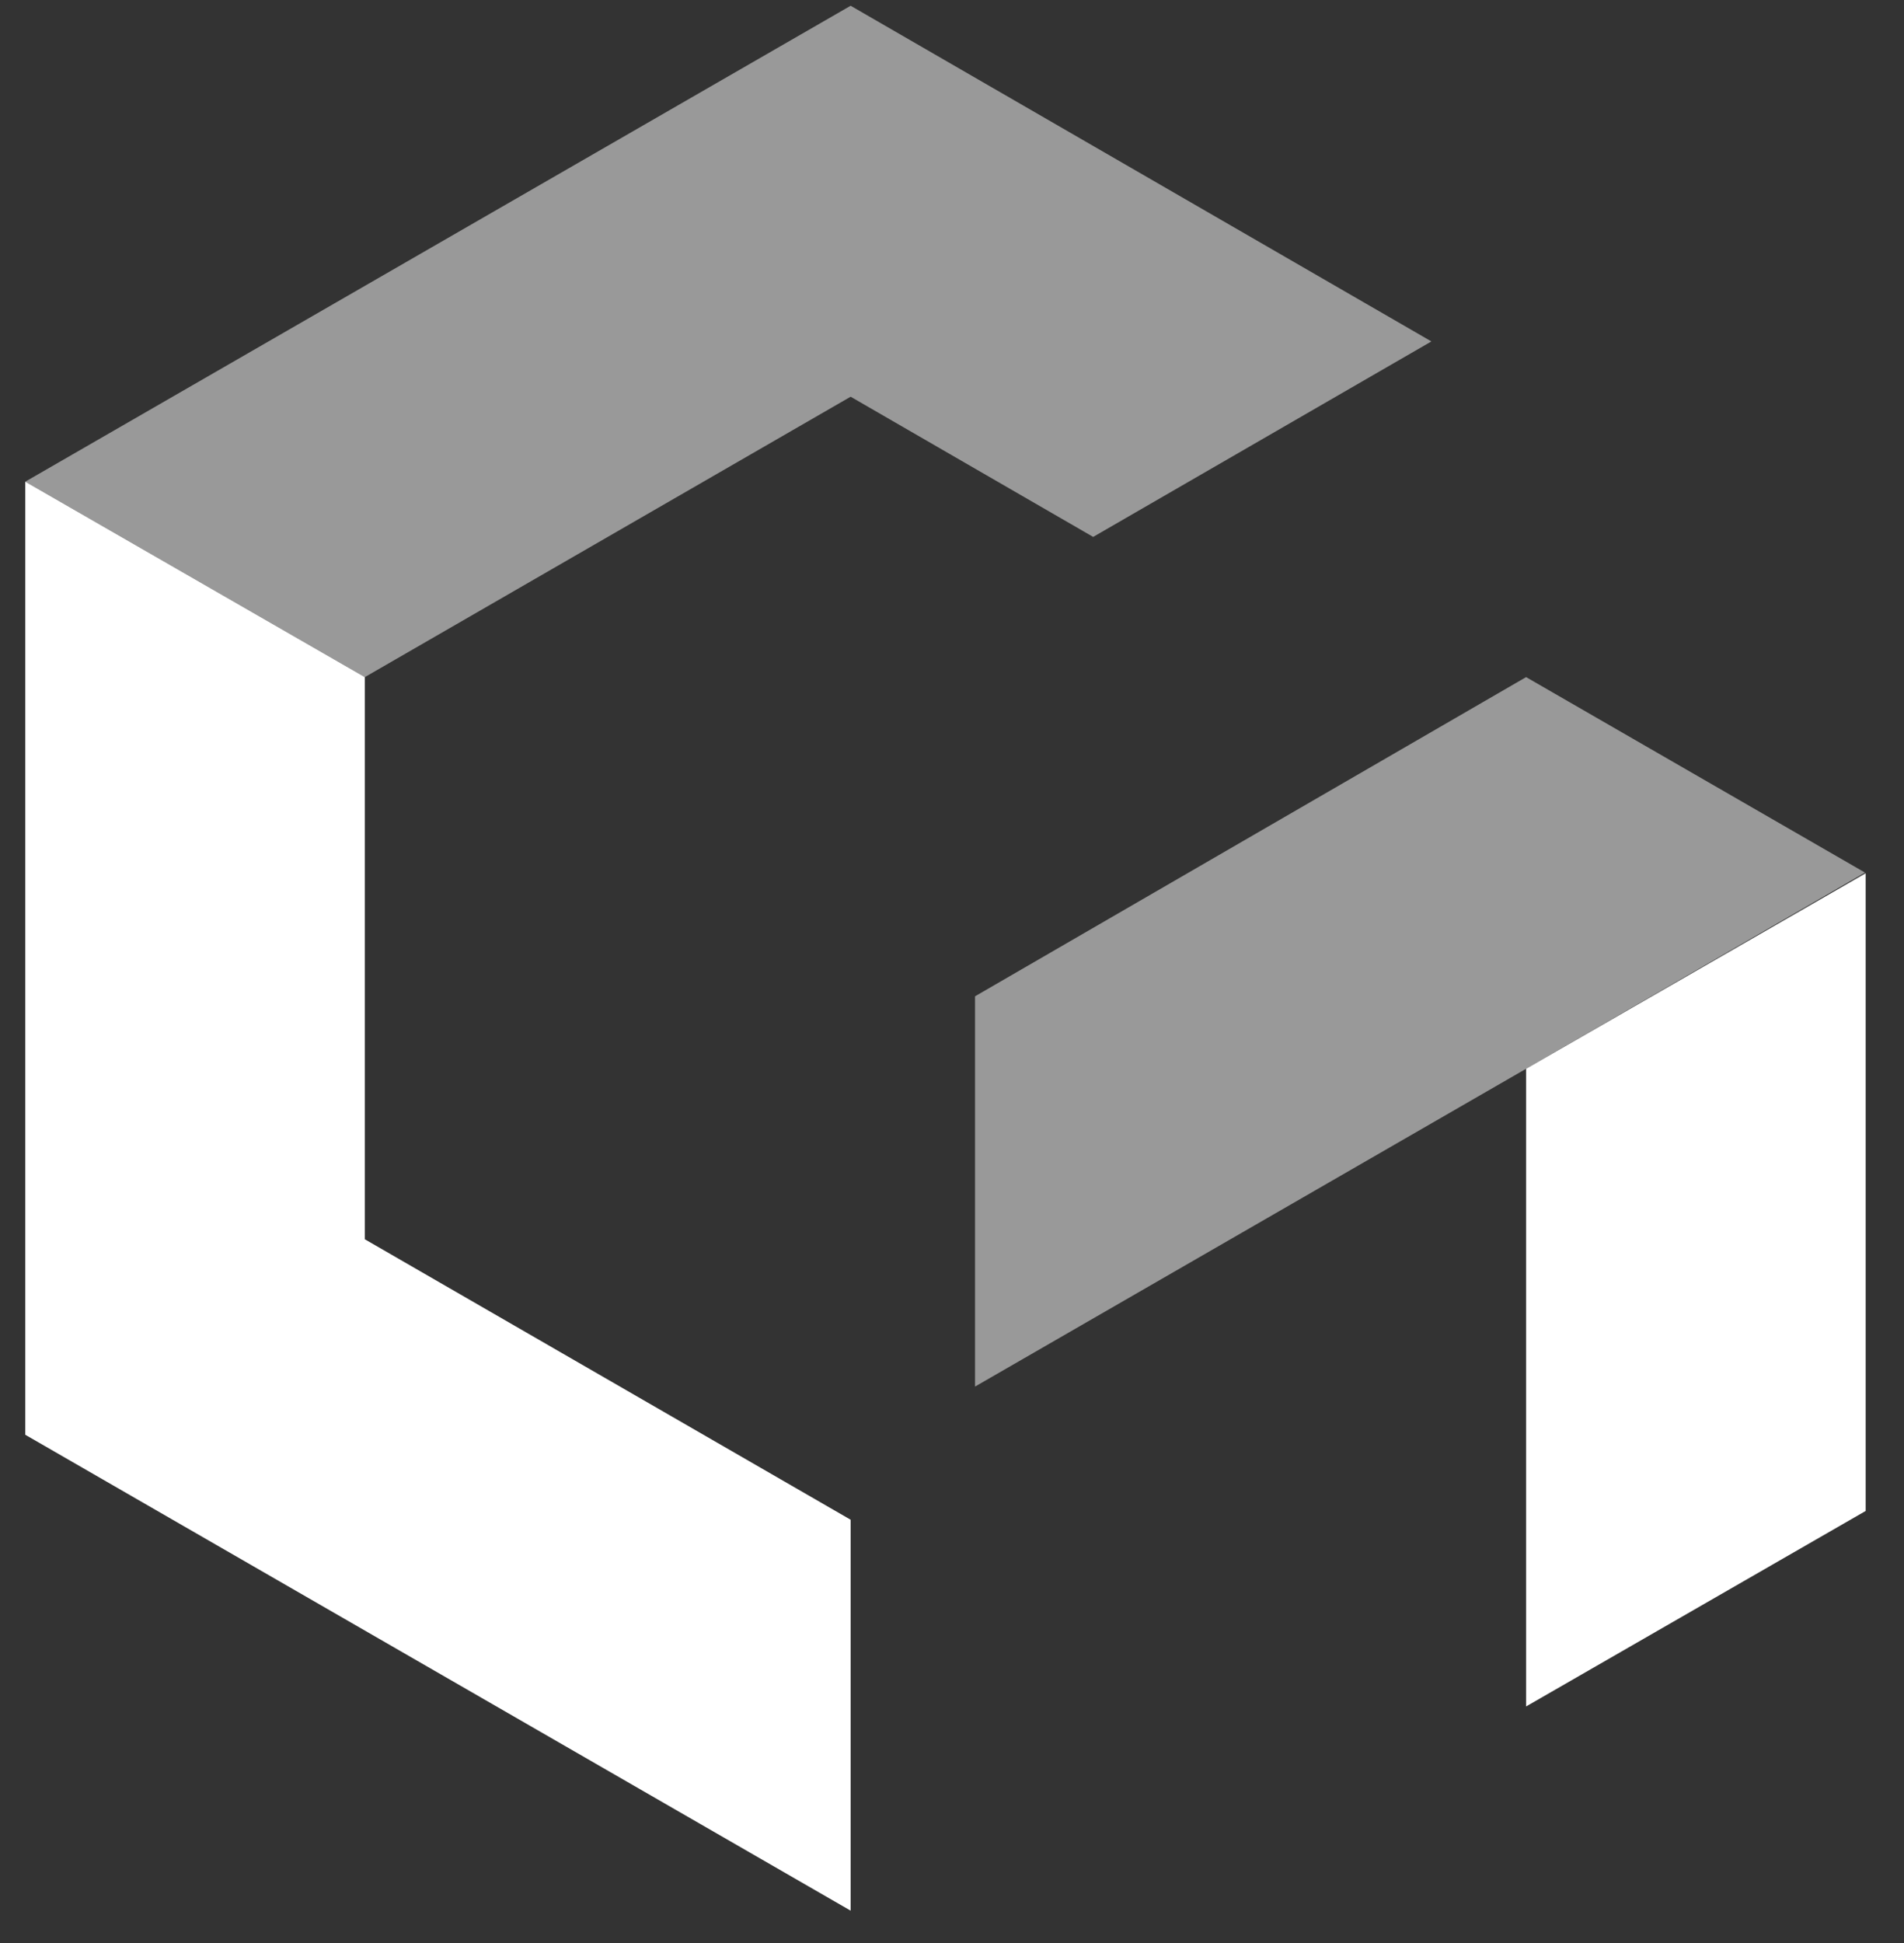
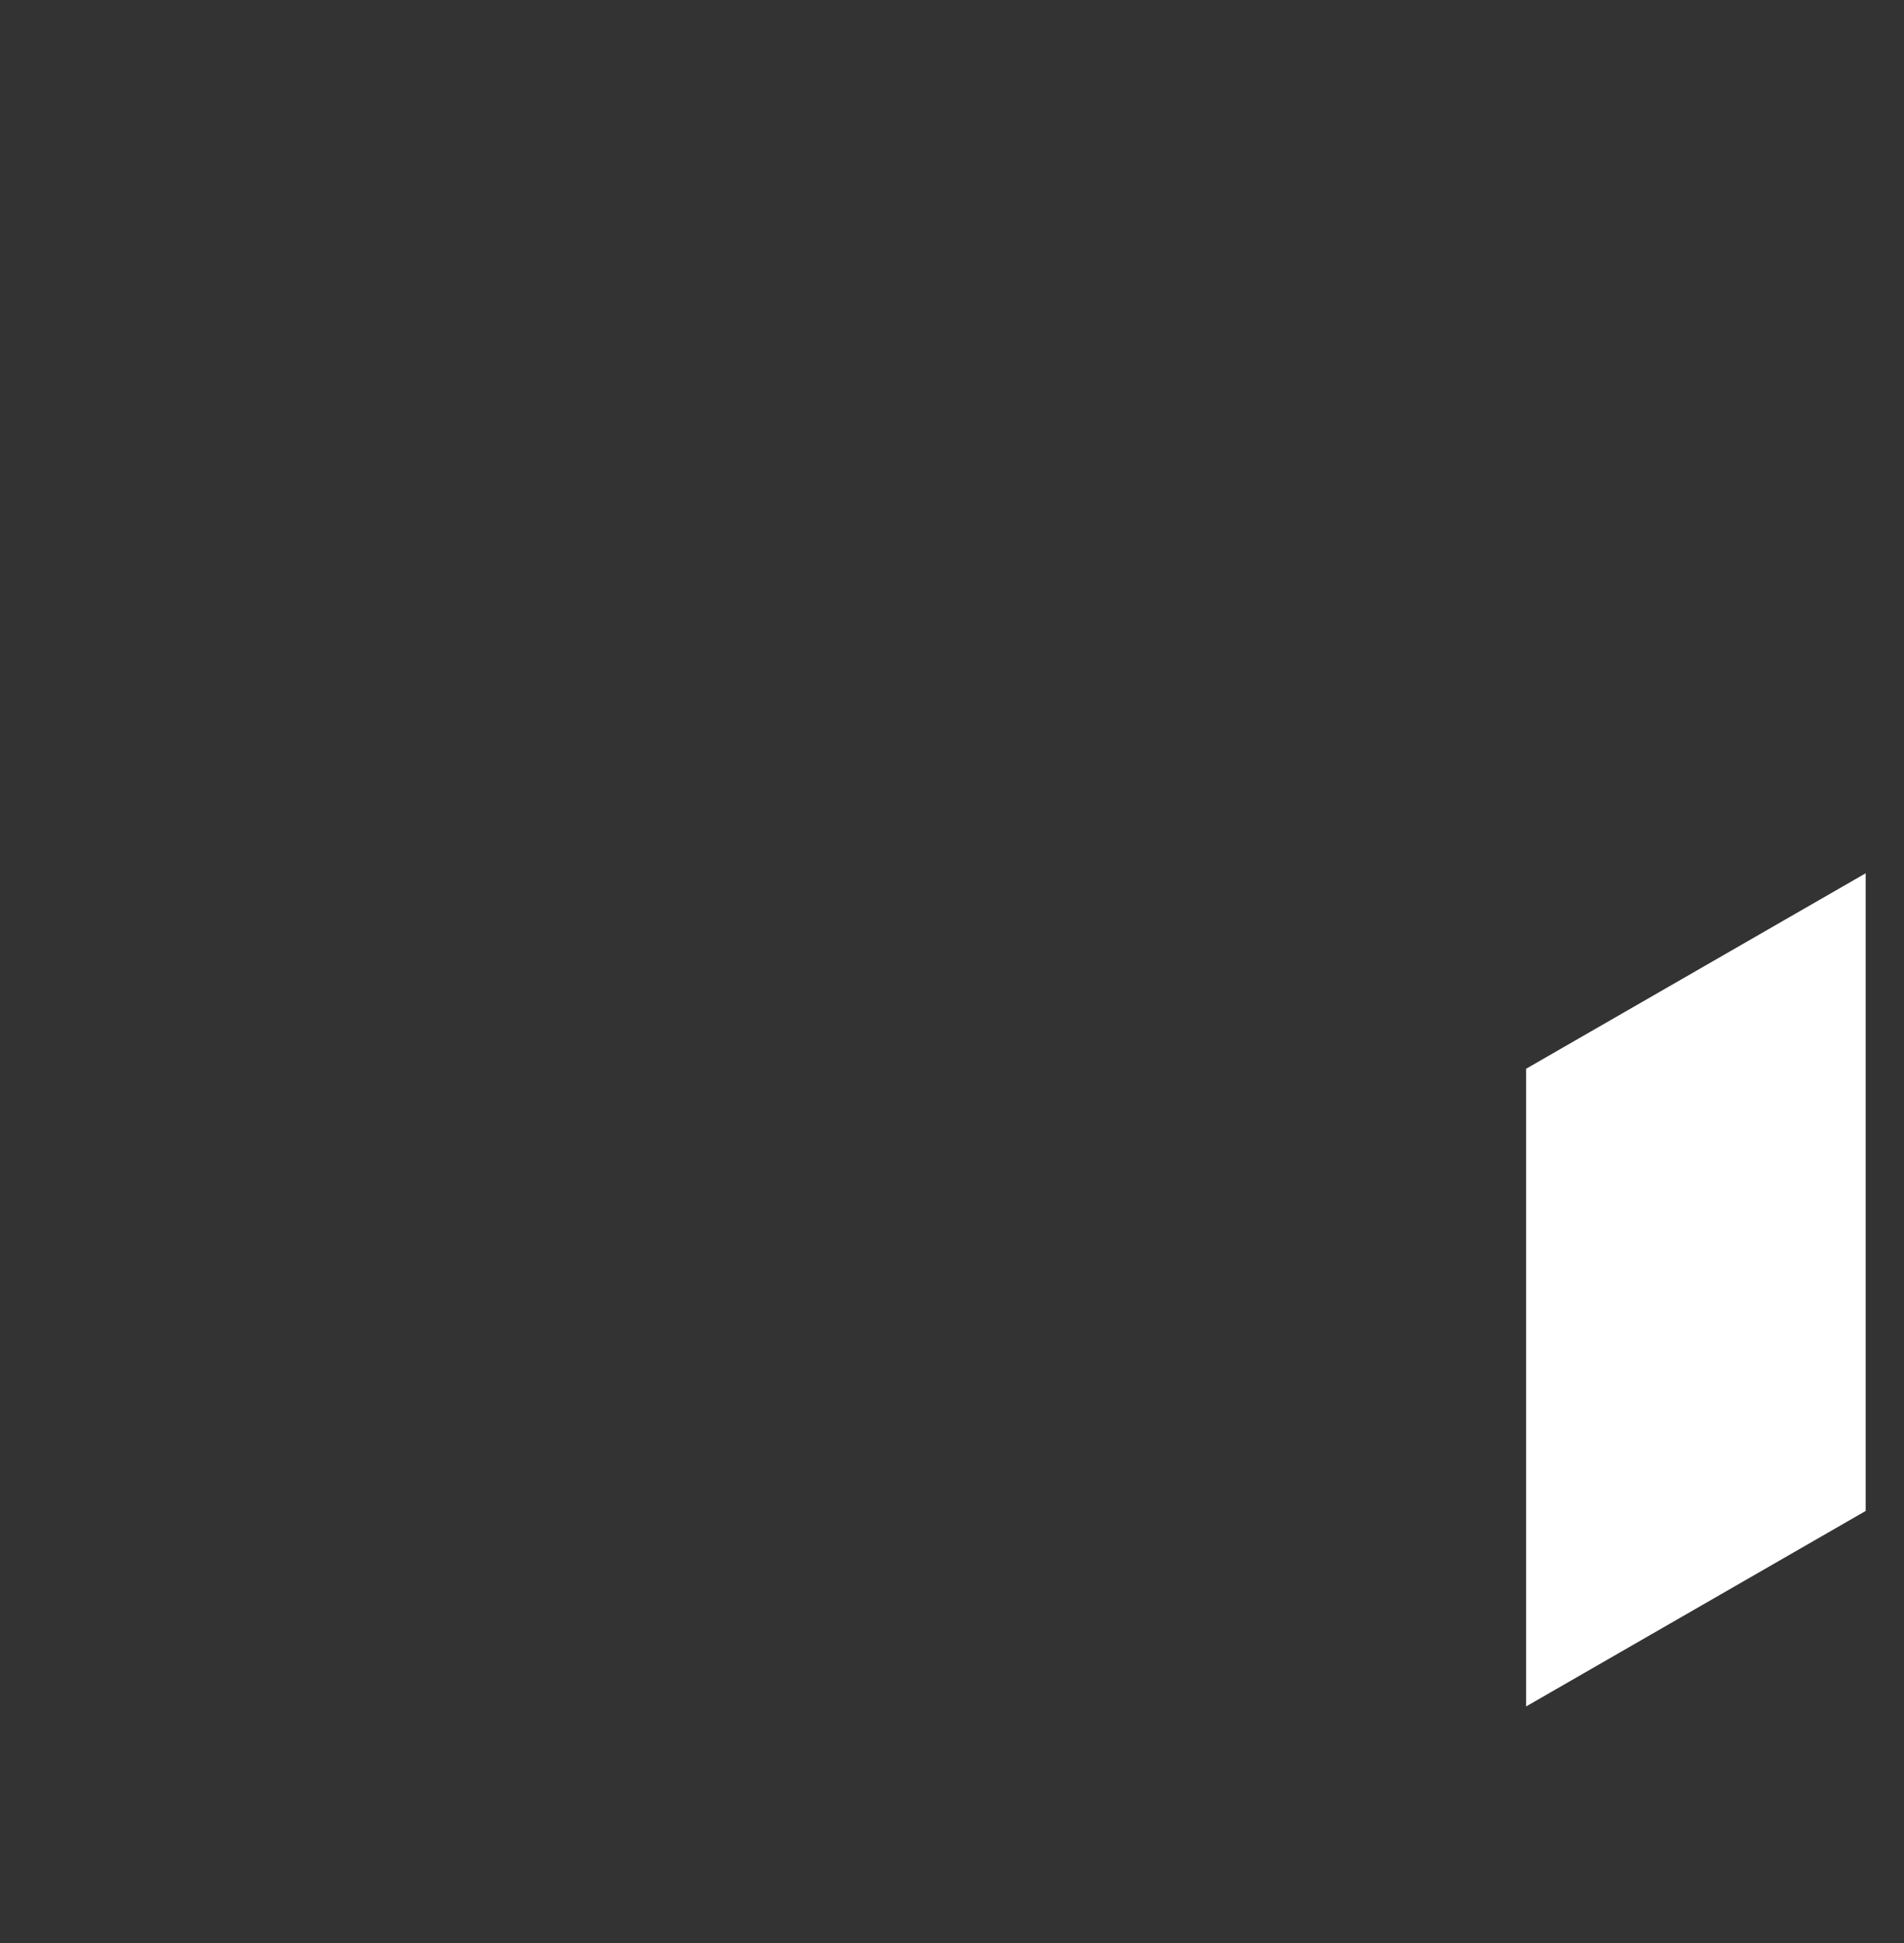
<svg xmlns="http://www.w3.org/2000/svg" width="50" height="51" viewBox="0 0 50 51" fill="none">
  <rect x="0" y="0" width="50" height="51" fill="#333333" stroke="none" />
  <path fill-rule="evenodd" clip-rule="evenodd" d="M40.076 28.053V44.791L48.993 39.66V22.922L40.076 28.053Z" fill="white" />
-   <path opacity="0.5" fill-rule="evenodd" clip-rule="evenodd" d="M22.338 10.413L9.581 17.773L0.664 12.643L22.338 0.151L37.589 8.962L28.707 14.093L22.338 10.413Z" fill="white" />
-   <path opacity="0.5" fill-rule="evenodd" clip-rule="evenodd" d="M25.605 36.395L40.076 28.053L48.976 22.904L40.076 17.773L25.605 26.151V36.395Z" fill="white" />
-   <path fill-rule="evenodd" clip-rule="evenodd" d="M0.664 12.643L0.664 37.66L22.338 50.151L22.338 39.89L9.581 32.529L9.581 17.773L0.664 12.643Z" fill="white" />
</svg>